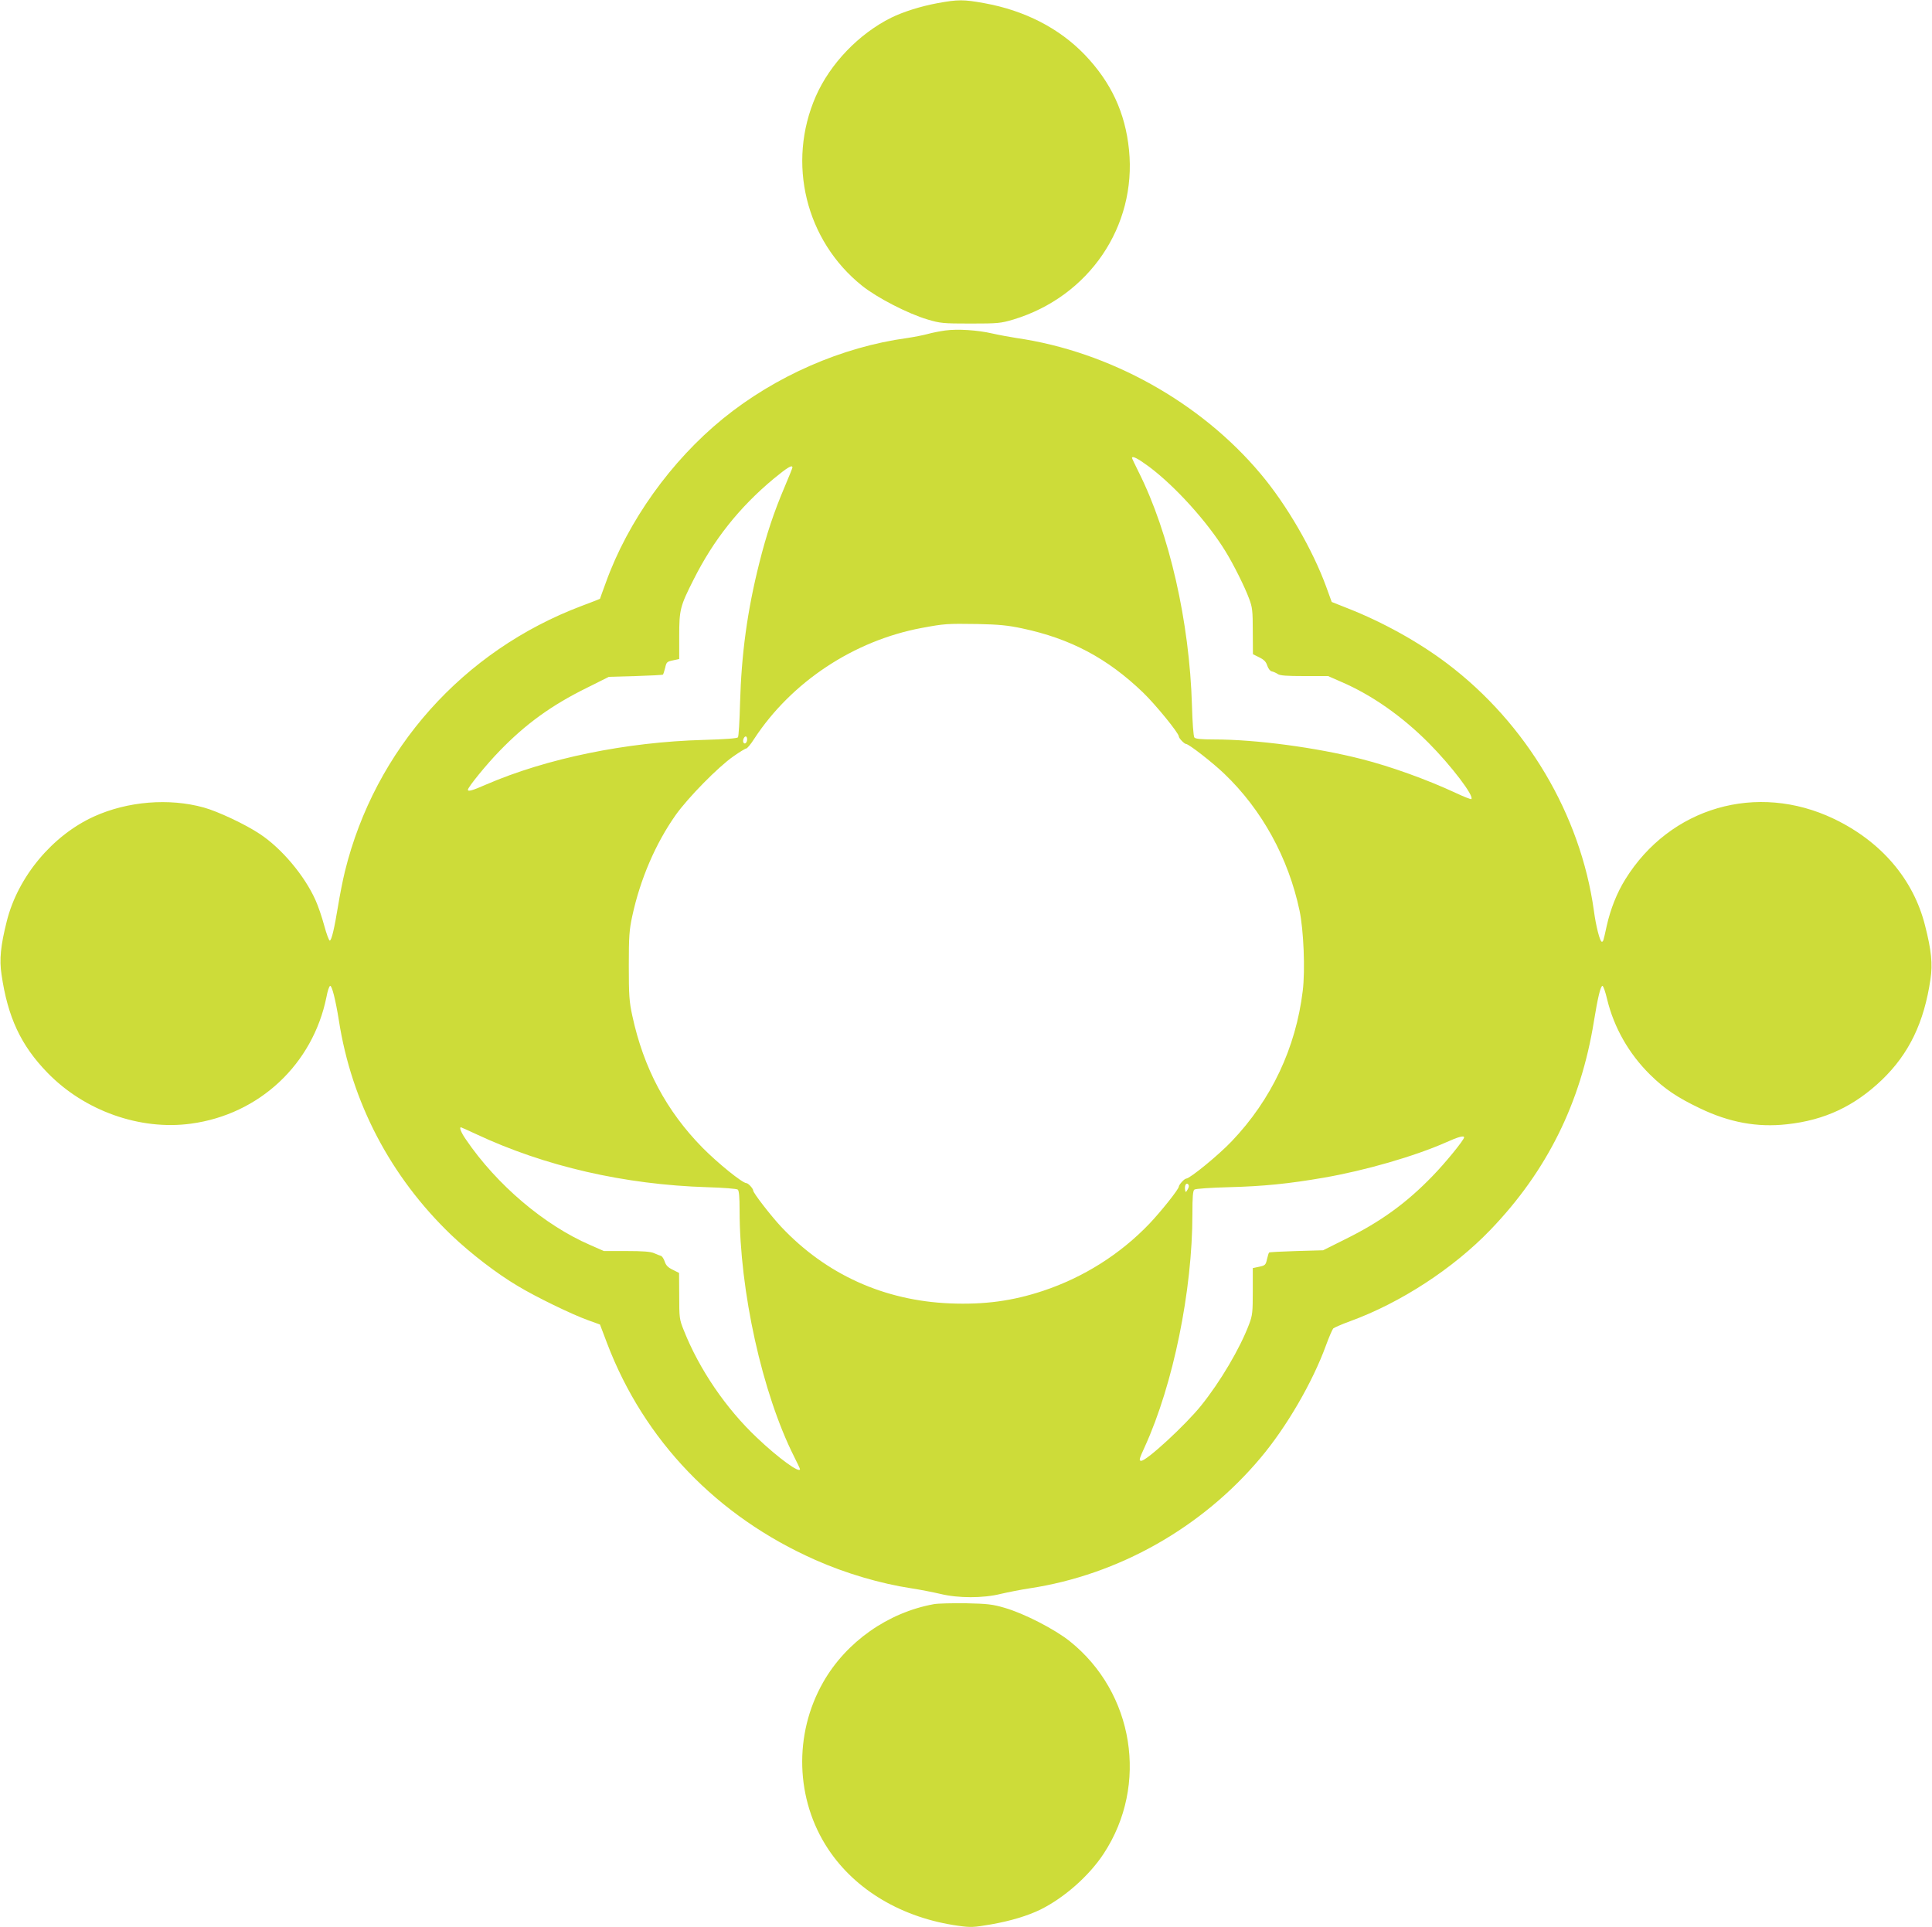
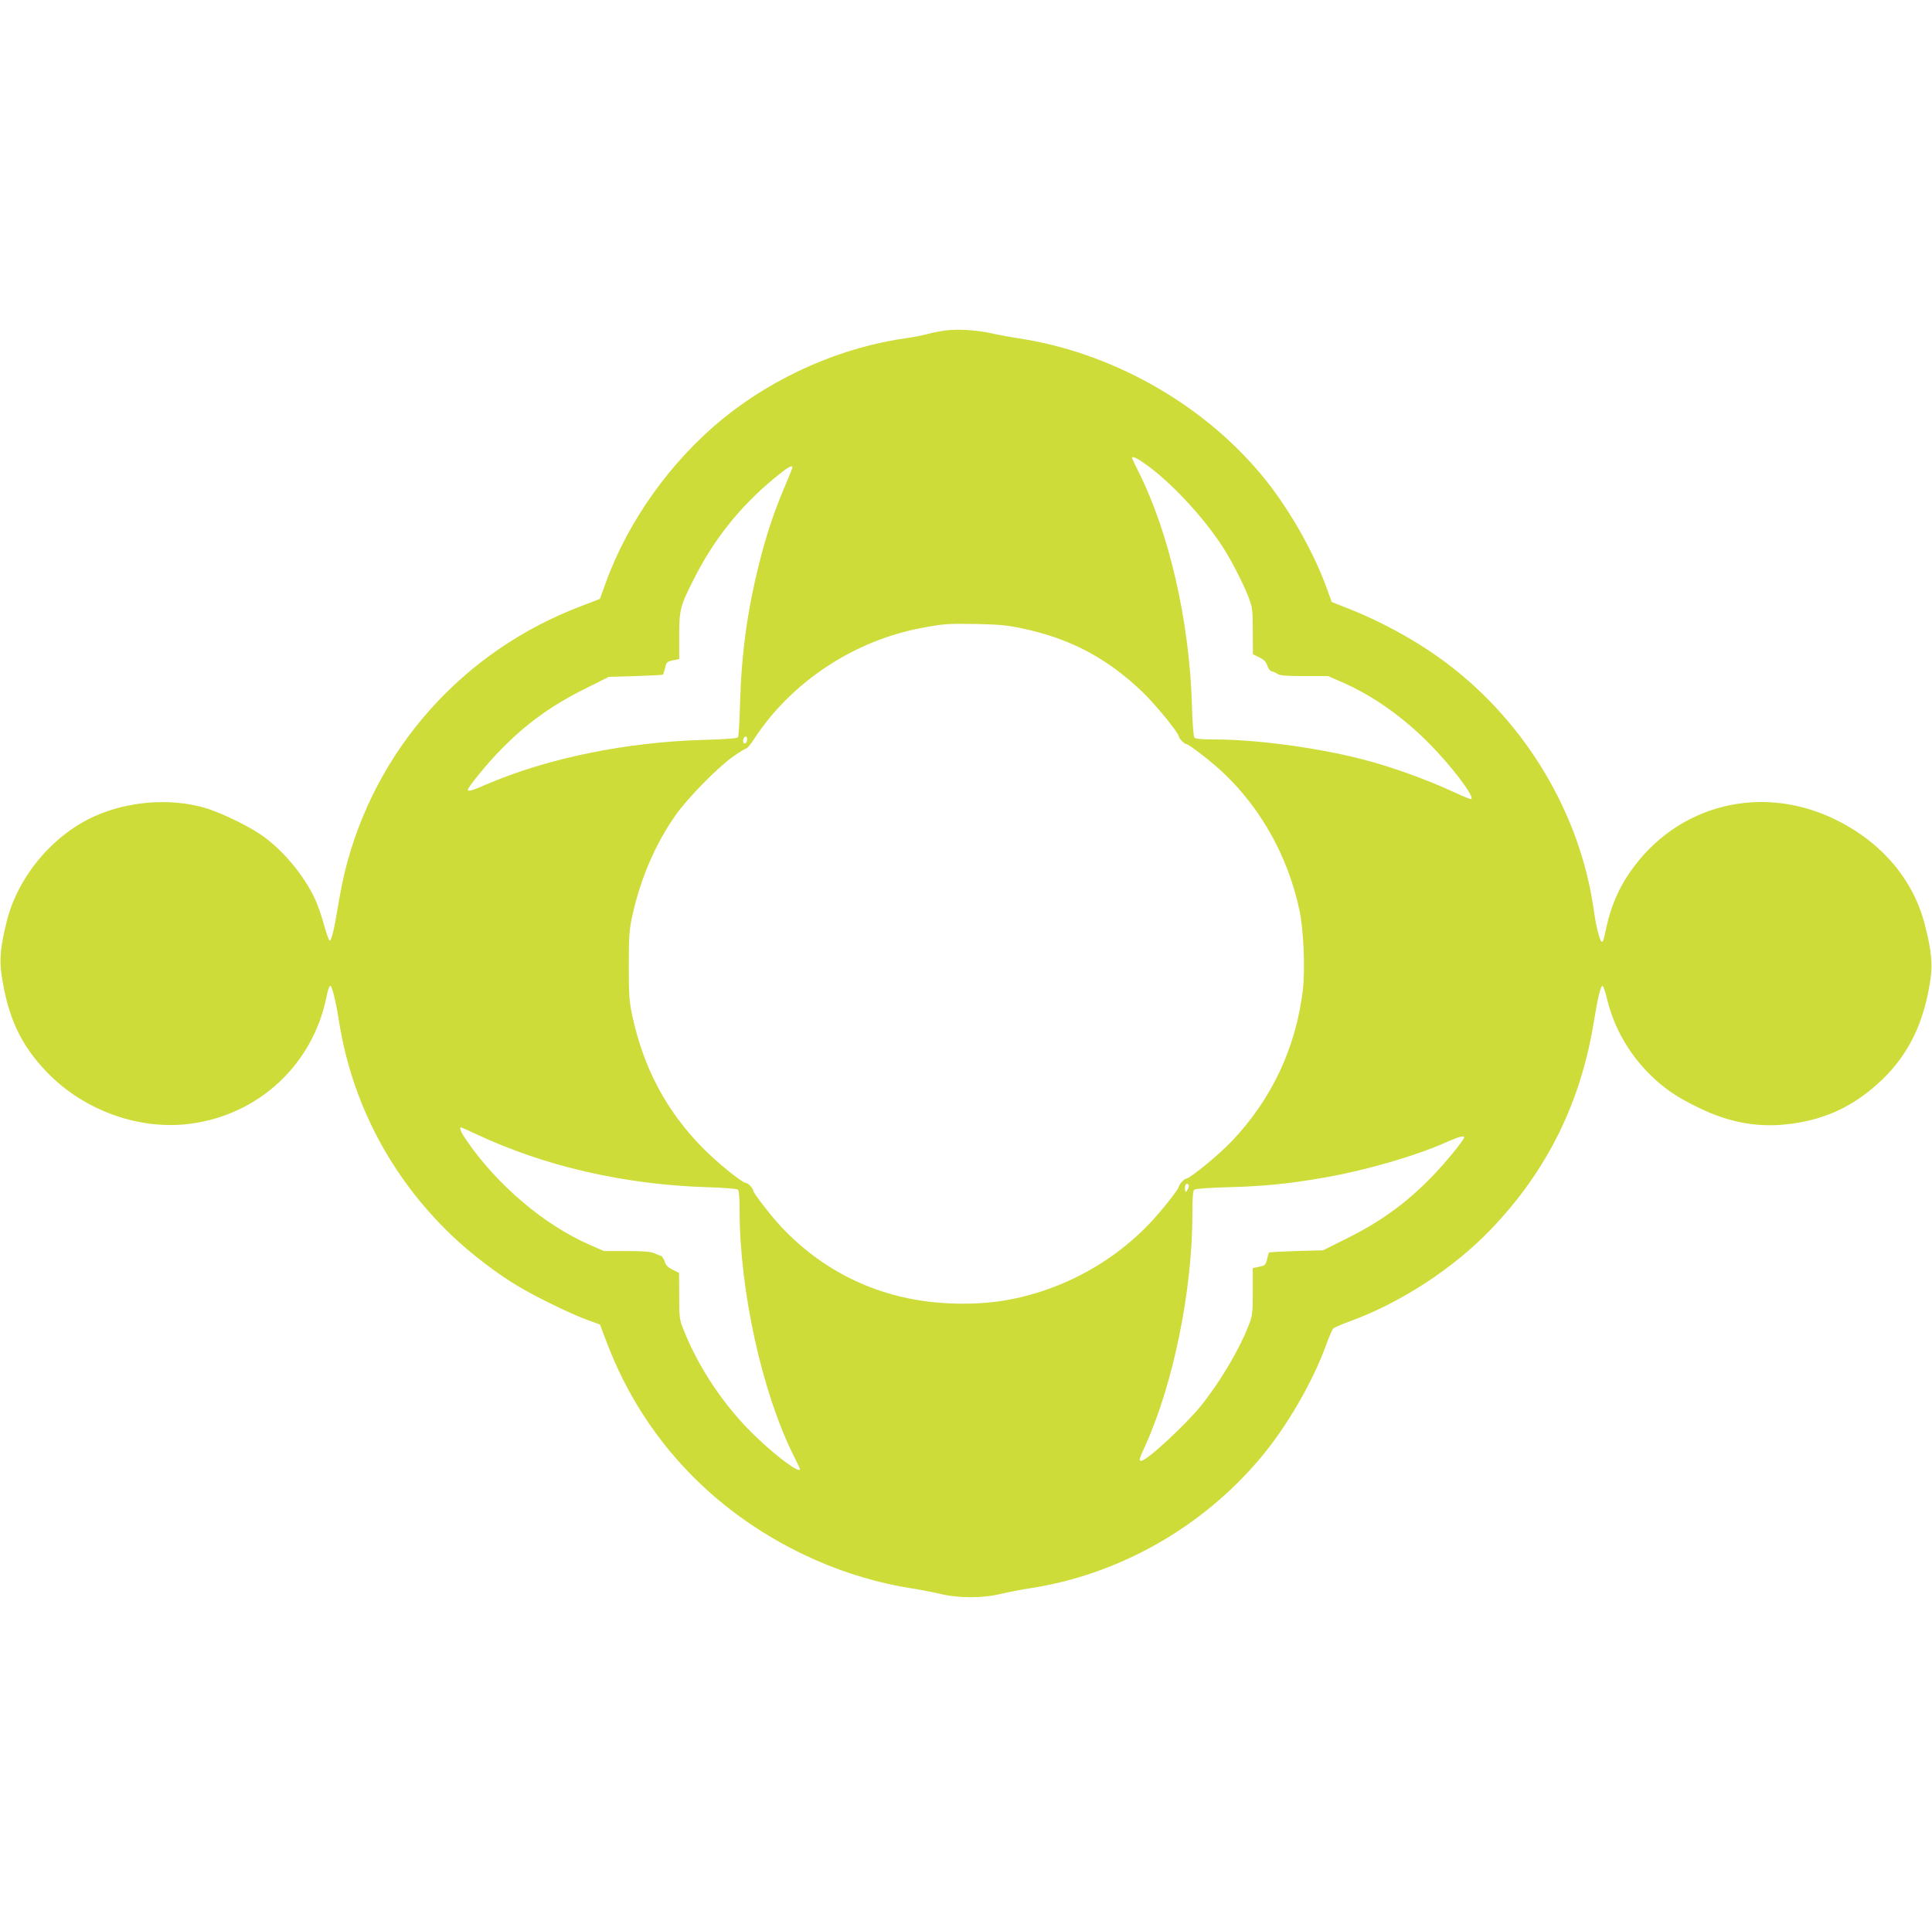
<svg xmlns="http://www.w3.org/2000/svg" version="1.0" width="1280pt" height="1277pt" viewBox="0 0 1280 1277" preserveAspectRatio="xMidYMid meet">
  <g transform="translate(0,1277) scale(0.1,-0.1)" fill="#cddc39" stroke="none">
-     <path d="M6211 12749 c-113 -21 -226 -57 -306 -96 -215 -107 -405 -305 -500 -521 -193 -441 -68 -956 307 -1256 99 -79 302 -184 433 -223 84 -25 102 -27 285 -27 184 0 200 2 285 27 500 152 816 617 765 1124 -25 247 -119 448 -293 630 -169 176 -399 294 -666 342 -137 25 -174 25 -310 0z" />
    <path d="M6262 10580 c-35 -5 -87 -15 -115 -23 -29 -8 -90 -20 -137 -27 -432 -59 -873 -252 -1220 -534 -344 -280 -630 -680 -776 -1086 -21 -58 -39 -106 -39 -108 -1 -1 -56 -23 -121 -47 -787 -297 -1370 -951 -1569 -1760 -14 -57 -34 -159 -45 -227 -25 -152 -43 -228 -55 -231 -5 -1 -22 44 -37 100 -15 56 -41 132 -58 169 -73 163 -225 343 -369 438 -94 63 -279 150 -371 175 -230 64 -505 41 -726 -59 -276 -125 -505 -399 -579 -694 -41 -163 -50 -254 -35 -353 41 -283 128 -470 304 -651 245 -253 614 -384 951 -338 453 61 808 394 898 840 7 39 18 71 24 73 12 4 36 -91 58 -228 84 -543 342 -1036 744 -1422 129 -123 303 -257 442 -339 119 -72 358 -188 464 -226 l80 -29 47 -124 c245 -644 729 -1148 1380 -1436 200 -89 432 -157 636 -188 59 -9 145 -26 192 -37 118 -29 284 -29 400 0 47 11 133 28 192 37 587 89 1141 401 1530 865 171 203 344 500 433 745 20 55 42 105 48 112 7 6 57 28 112 48 335 122 684 350 930 606 374 389 598 841 685 1381 25 153 43 231 56 235 6 2 20 -39 32 -90 45 -186 144 -360 284 -498 95 -94 181 -152 330 -223 195 -94 381 -128 577 -106 250 27 447 120 629 294 180 173 280 381 322 668 15 100 6 191 -36 355 -77 307 -291 557 -604 707 -510 244 -1086 77 -1382 -401 -56 -90 -98 -197 -123 -308 -23 -105 -23 -105 -33 -105 -12 0 -39 105 -52 205 -89 638 -447 1241 -972 1638 -188 142 -425 274 -659 366 l-106 42 -37 102 c-90 246 -262 543 -434 747 -398 475 -1002 811 -1617 900 -44 7 -116 20 -160 30 -99 23 -230 31 -313 20z m1350 -902 c174 -130 388 -367 507 -561 54 -88 128 -236 157 -315 21 -55 24 -80 24 -215 l1 -152 42 -21 c31 -15 45 -29 53 -55 7 -20 19 -36 30 -38 11 -2 28 -10 39 -17 14 -11 59 -14 177 -14 l157 0 91 -40 c199 -86 399 -226 576 -404 148 -149 302 -351 282 -371 -3 -3 -49 15 -104 41 -192 89 -430 175 -623 224 -302 77 -700 130 -977 130 -85 0 -125 4 -131 13 -6 6 -13 102 -16 212 -16 555 -150 1142 -353 1547 -24 48 -44 90 -44 93 0 17 39 -3 112 -57z m-2362 -6 c0 -4 -23 -61 -51 -127 -72 -169 -122 -320 -168 -504 -80 -317 -119 -605 -128 -931 -3 -118 -9 -220 -14 -226 -6 -7 -86 -13 -227 -17 -514 -14 -1039 -122 -1442 -296 -91 -40 -120 -48 -120 -34 0 16 123 168 210 257 172 178 344 303 580 419 l144 72 177 5 c98 3 179 7 182 10 2 3 8 23 14 45 8 37 12 41 51 49 l42 9 0 153 c0 174 6 197 95 373 132 263 302 478 530 668 91 75 125 96 125 75z m1522 -1066 c321 -68 565 -198 801 -425 83 -80 237 -269 237 -291 0 -12 37 -50 48 -50 18 0 176 -123 253 -197 250 -239 425 -558 499 -908 27 -129 38 -393 21 -531 -46 -378 -207 -720 -470 -996 -86 -91 -278 -248 -302 -248 -12 0 -48 -40 -49 -53 0 -17 -118 -165 -195 -246 -193 -202 -437 -356 -705 -445 -202 -67 -387 -92 -615 -83 -438 18 -822 192 -1119 507 -69 74 -186 225 -186 241 0 13 -33 49 -45 49 -26 0 -188 131 -290 234 -239 243 -391 527 -466 876 -20 92 -23 134 -23 330 0 196 3 238 23 330 53 245 154 480 288 670 82 115 281 318 382 388 41 29 79 52 85 52 6 0 30 28 52 63 247 378 661 652 1111 736 151 28 166 29 368 26 144 -3 203 -9 297 -29z m-1822 -735 c0 -22 -16 -36 -24 -22 -8 12 3 41 15 41 5 0 9 -9 9 -19z m-1796 -2616 c456 -214 984 -335 1531 -352 105 -3 196 -10 203 -16 8 -7 12 -47 12 -136 0 -535 150 -1213 361 -1633 22 -43 39 -80 39 -83 0 -31 -143 73 -284 207 -206 194 -383 454 -485 711 -30 74 -31 84 -31 230 l-1 152 -42 21 c-31 15 -45 29 -53 54 -6 19 -18 36 -25 38 -8 2 -28 10 -46 18 -22 10 -74 14 -182 14 l-150 0 -91 40 c-303 131 -619 399 -823 699 -32 46 -46 81 -33 81 1 0 47 -20 100 -45z m6546 -22 c0 -16 -123 -168 -210 -257 -172 -178 -344 -303 -580 -419 l-144 -72 -177 -5 c-98 -3 -179 -7 -181 -10 -3 -3 -9 -23 -14 -45 -8 -37 -13 -41 -51 -49 l-43 -9 0 -153 c0 -138 -2 -160 -24 -218 -61 -162 -191 -382 -319 -541 -104 -129 -360 -365 -396 -365 -17 0 -14 11 24 94 188 413 315 1034 315 1542 0 109 3 154 13 161 6 6 109 13 227 16 231 6 399 23 630 63 273 47 602 142 810 234 82 37 120 47 120 33z m-1831 -344 c-12 -21 -14 -22 -17 -6 -6 28 6 53 19 40 8 -8 7 -18 -2 -34z" />
-     <path d="M6187 2140 c-304 -55 -581 -250 -733 -517 -197 -345 -184 -779 33 -1106 181 -273 491 -456 860 -508 85 -12 103 -11 219 9 131 23 243 57 329 99 158 79 322 224 418 371 298 454 200 1066 -225 1406 -100 80 -304 185 -433 222 -78 23 -113 27 -255 30 -91 1 -187 -1 -213 -6z" />
  </g>
</svg>